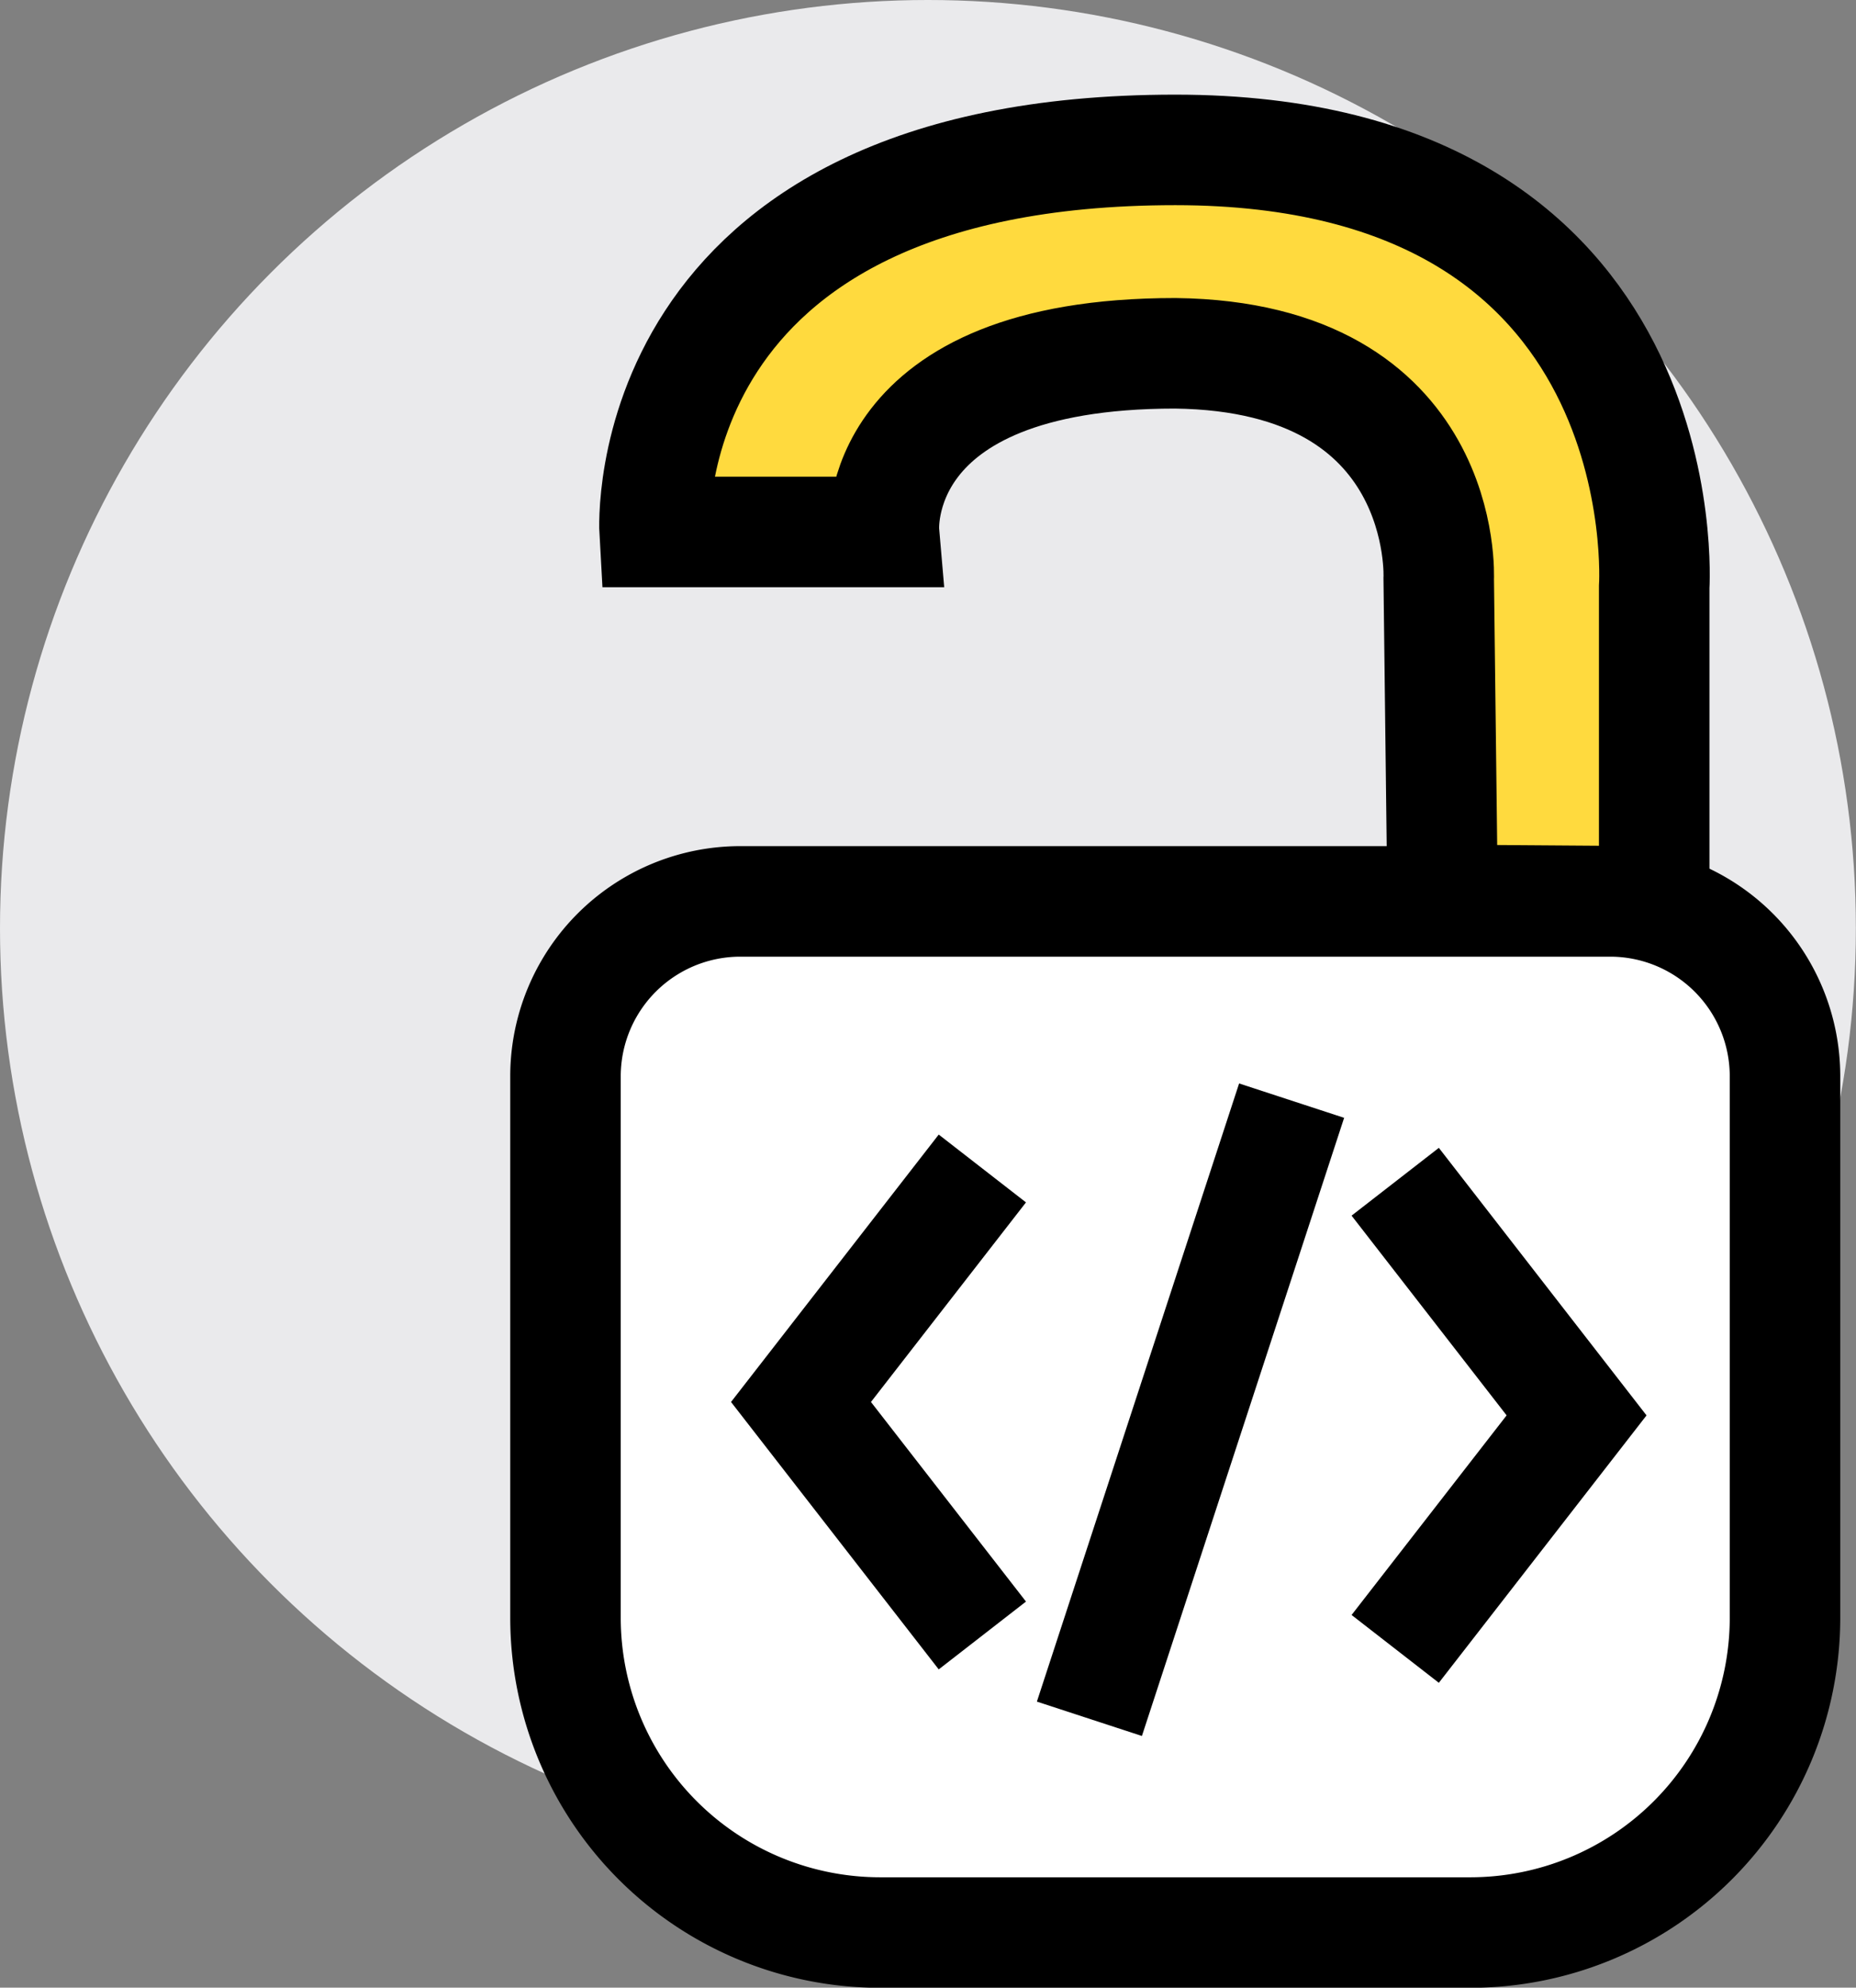
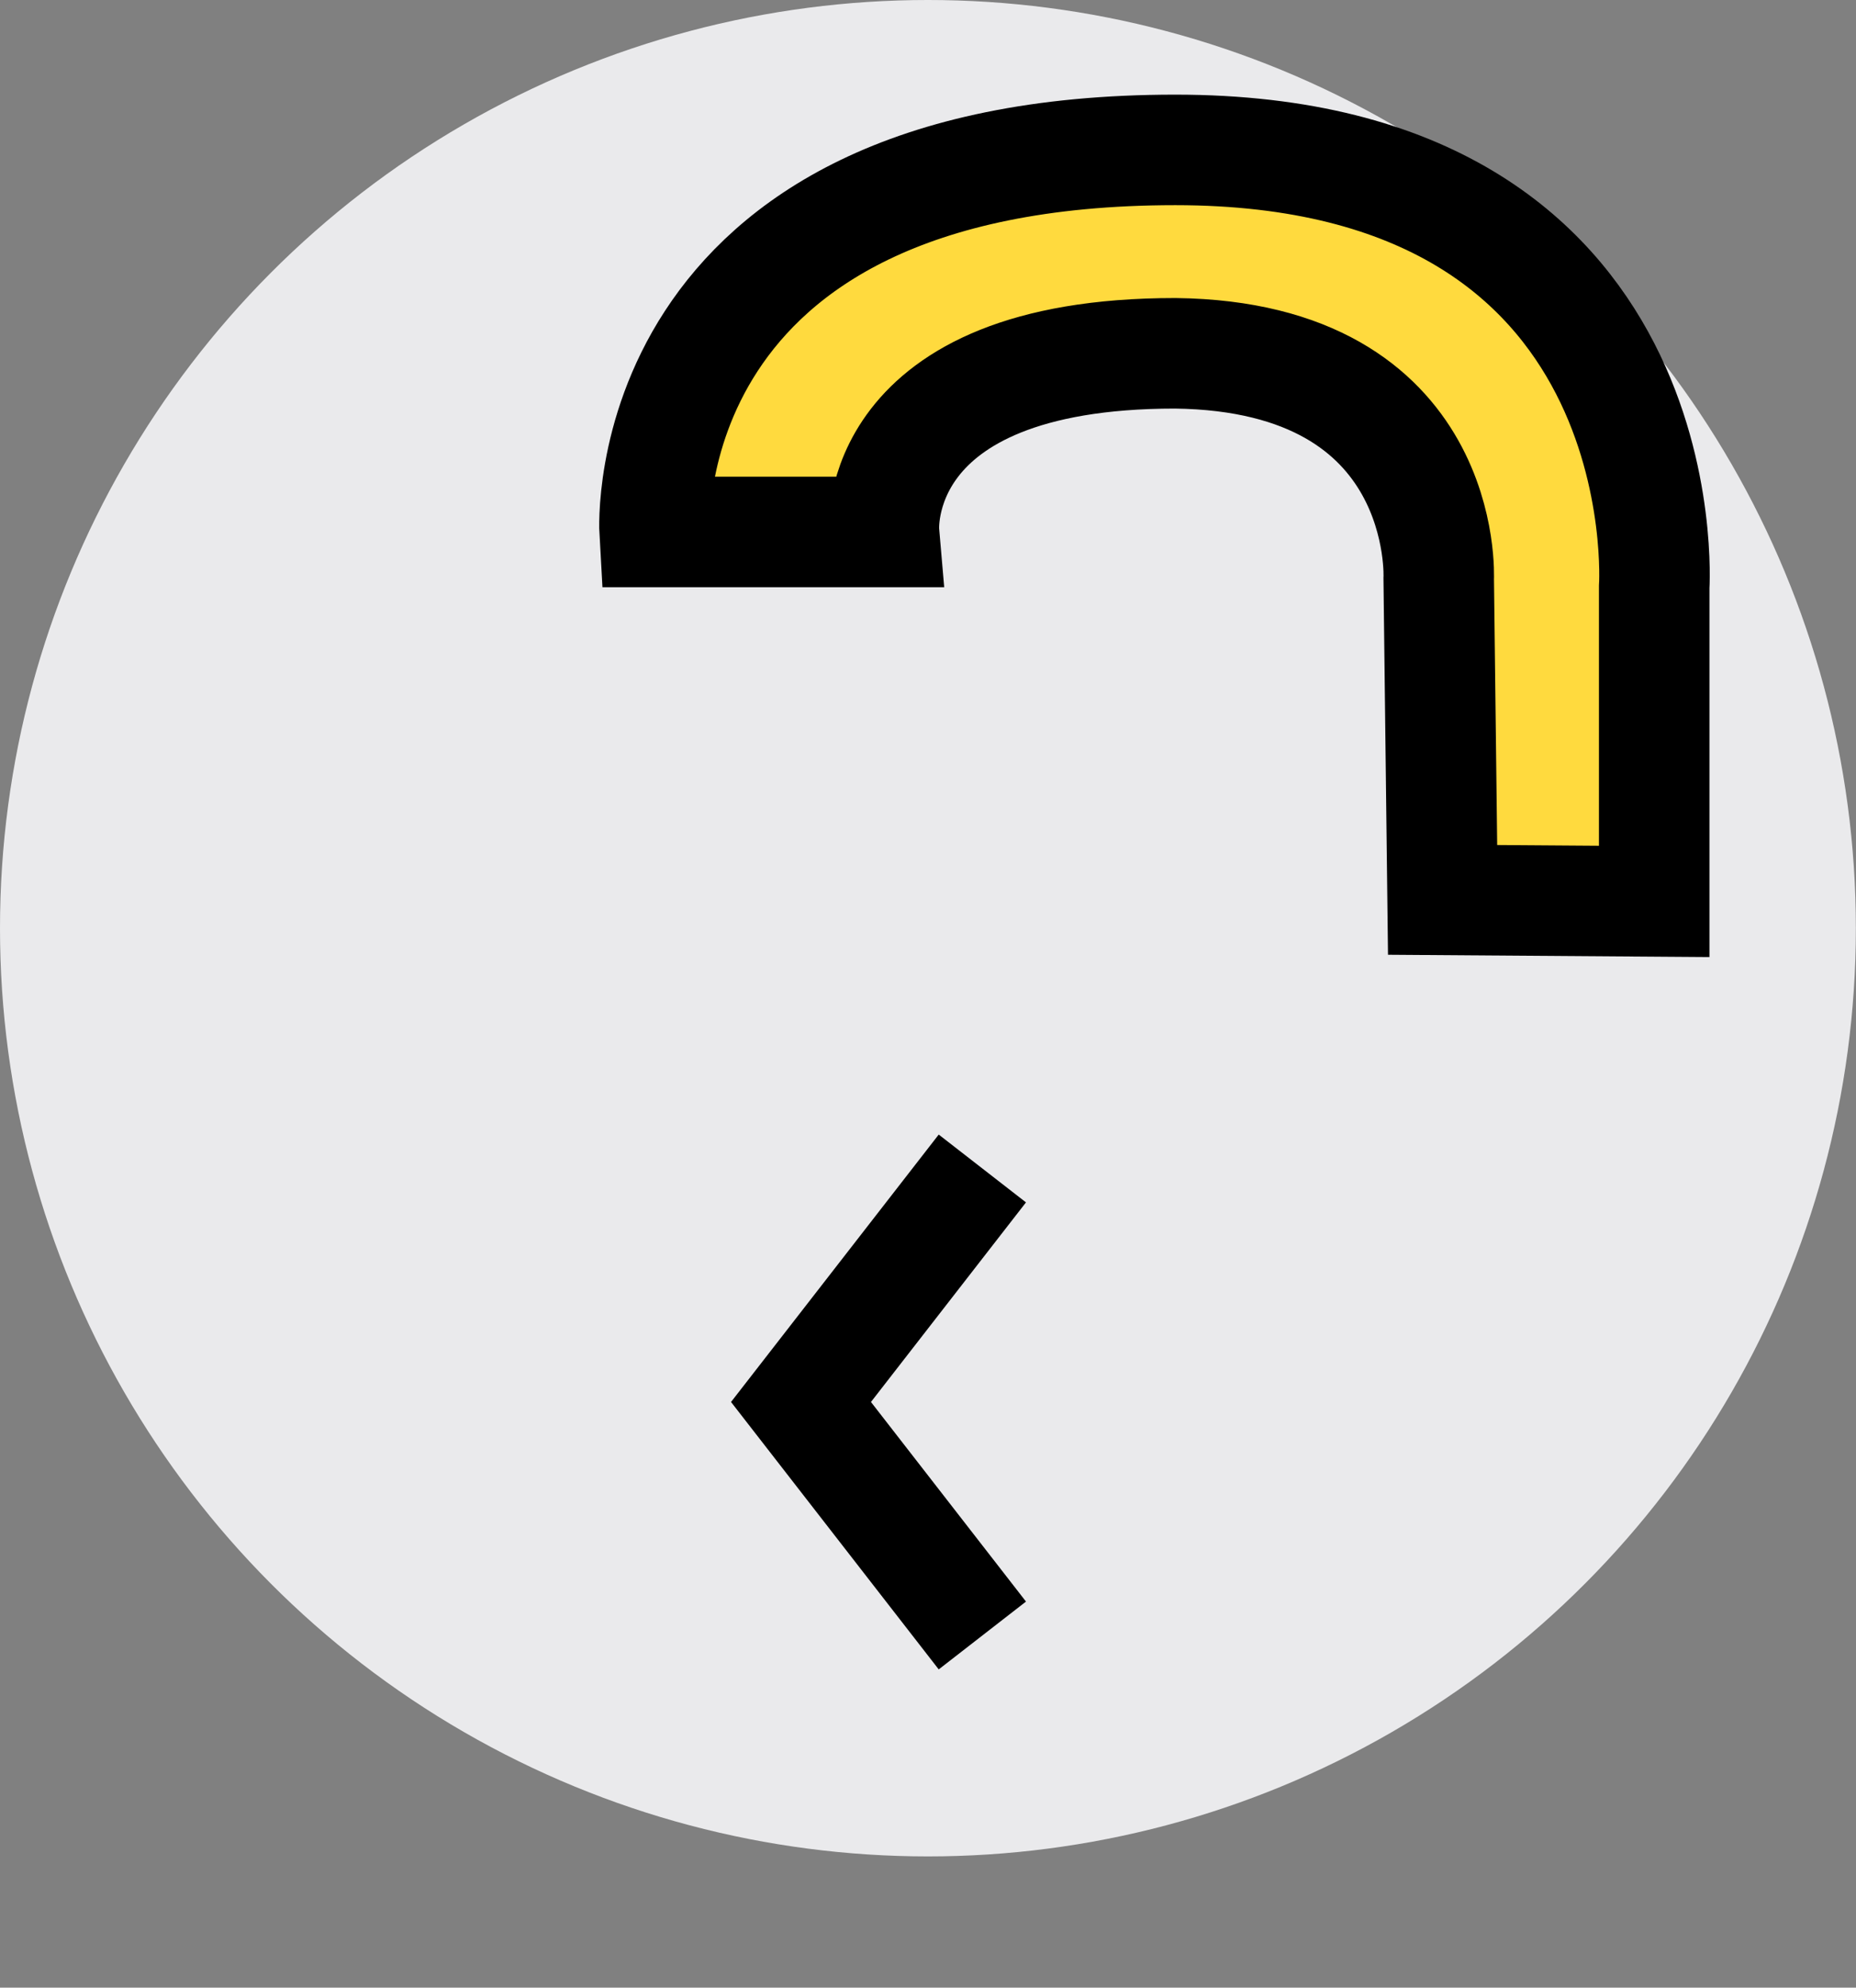
<svg xmlns="http://www.w3.org/2000/svg" viewBox="0 0 134.37 143.86">
  <rect x="0" y="0" width="134.37" height="143.86" fill="#808080" stroke="none" />
  <defs>
    <style>.cls-1{fill:#eaeaec;}.cls-2{fill:#fff;}.cls-2,.cls-3,.cls-4{stroke:#000;stroke-miterlimit:10;stroke-width:8px;}.cls-3{fill:#ffda3e;}.cls-4{fill:none;}</style>
  </defs>
  <title>Element 11</title>
  <g id="Ebene_2" data-name="Ebene 2">
    <g id="open_source" data-name="open source">
      <circle class="cls-1" cx="67.18" cy="67.18" r="67.18" />
-       <path class="cls-2" d="M53.6,65.24h63A12.66,12.66,0,0,1,129.23,77.9v39.18a22.79,22.79,0,0,1-22.79,22.79H63.73a22.79,22.79,0,0,1-22.79-22.79V77.9A12.66,12.66,0,0,1,53.6,65.24Z" />
      <path class="cls-3" d="M119.76,65.24V42.5s2.09-31.65-34.67-31.65c-39.31,0-37.7,27.65-37.7,27.65H64S62.89,25.57,85.09,25.57c19.9.25,19.07,16.33,19.07,16.33l.28,23.23Z" />
      <polyline class="cls-4" points="71.12 84.57 57.99 101.47 71.12 118.37" />
-       <line class="cls-4" x1="93.51" y1="79.66" x2="78.87" y2="124.4" />
-       <polyline class="cls-4" points="101.01 85.53 114.14 102.44 101.01 119.34" />
    </g>
  </g>
</svg>